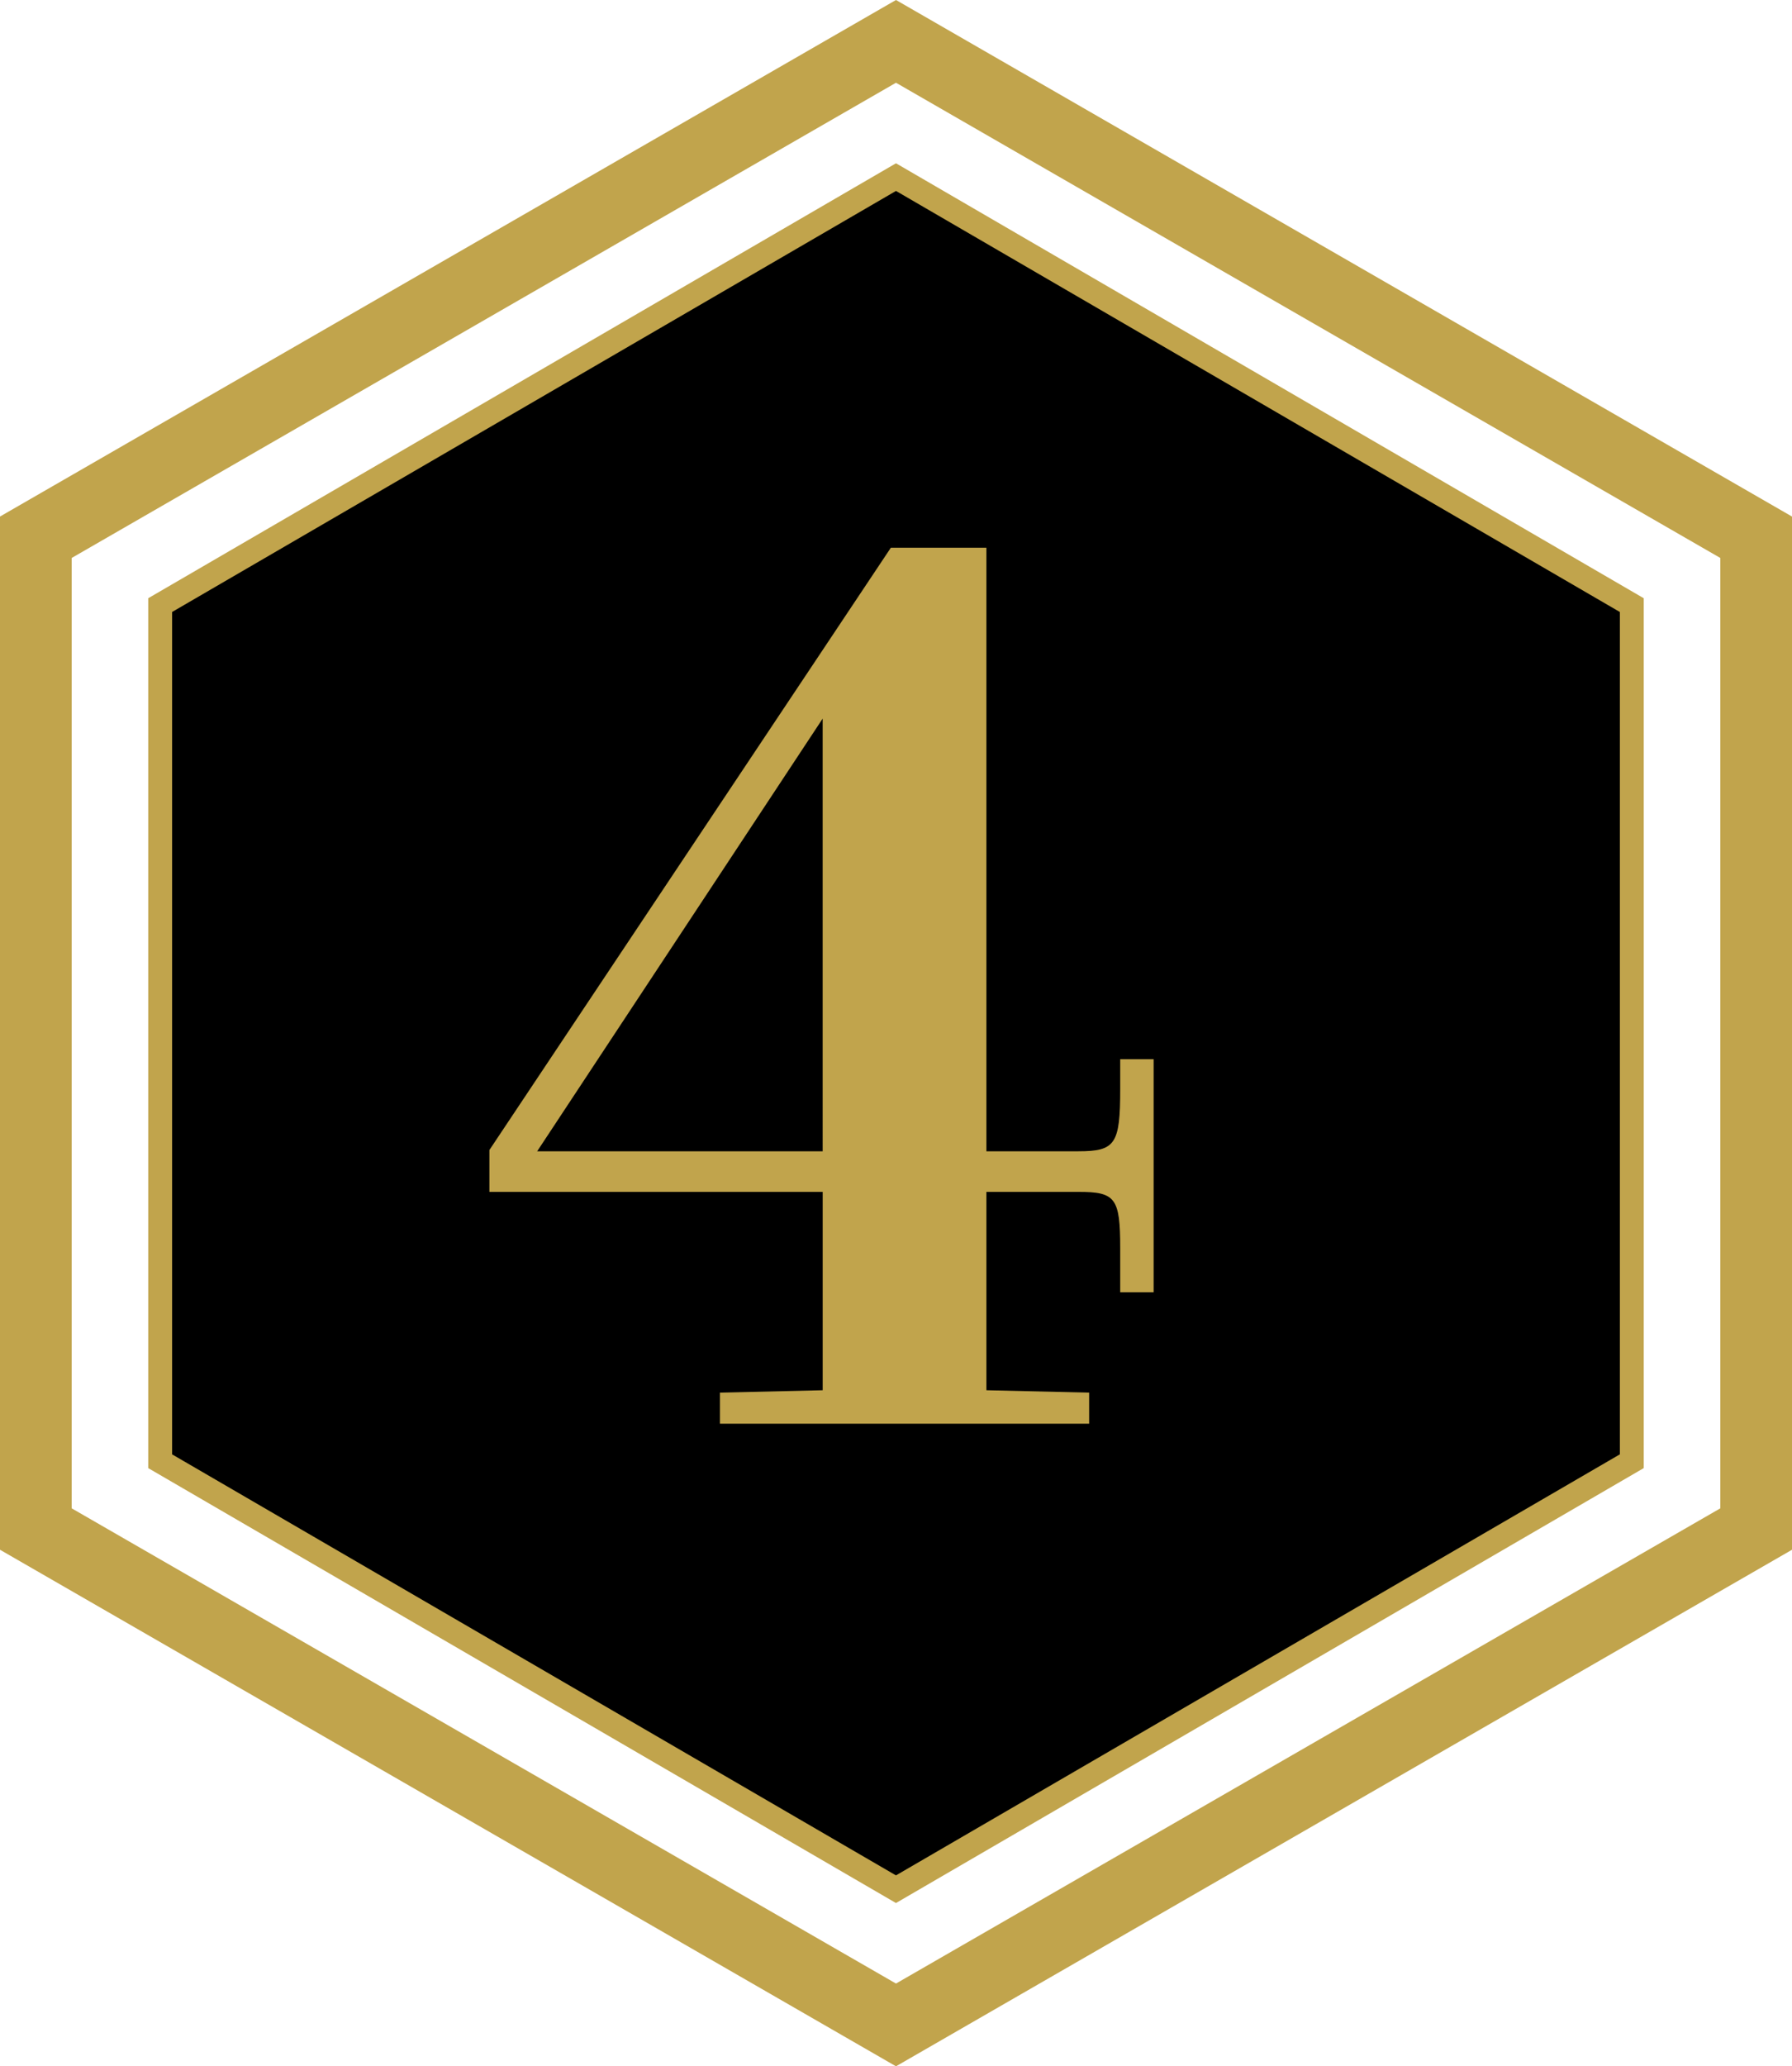
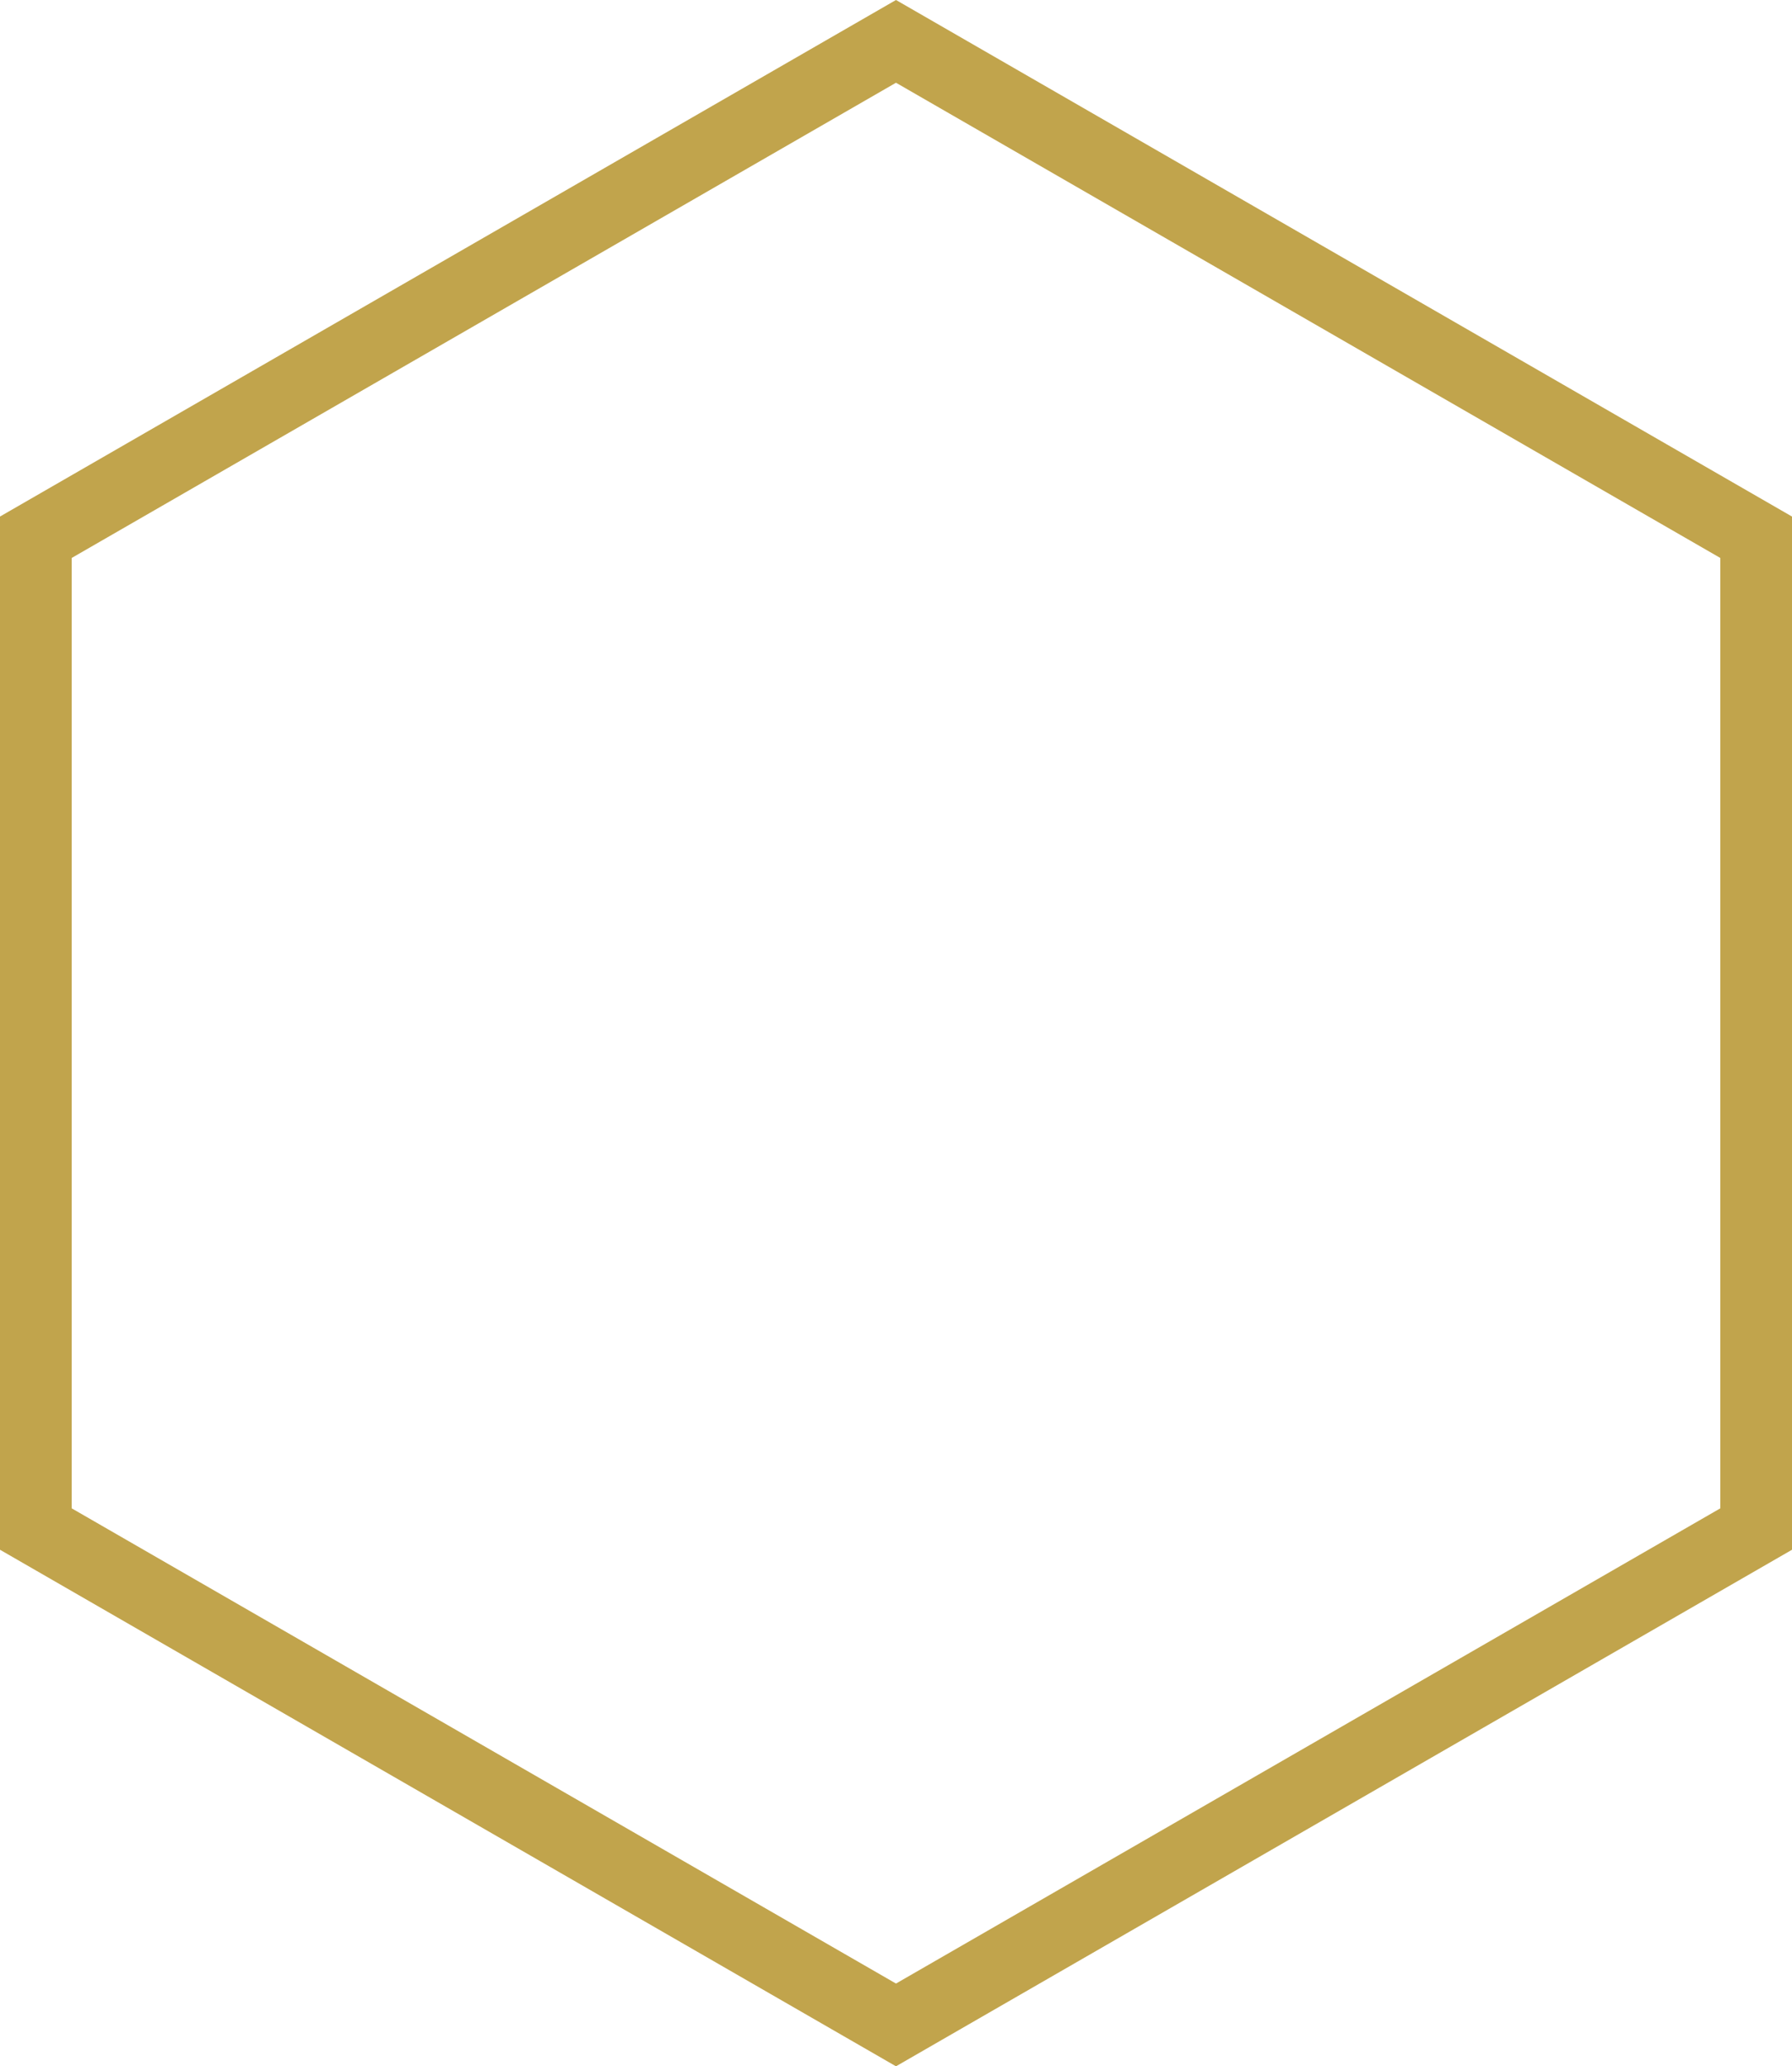
<svg xmlns="http://www.w3.org/2000/svg" version="1.1" id="レイヤー_1" x="0px" y="0px" width="75.017px" height="86.462px" viewBox="0.454 -1.731 75.017 86.462" enable-background="new 0.454 -1.731 75.017 86.462" xml:space="preserve">
-   <path stroke="#C1A44C" stroke-miterlimit="10" d="M37.961,77.321L7.159,59.413V23.589L37.962,5.68l30.803,17.91v35.822  L37.961,77.321z" />
  <path fill="none" stroke="#C1A44C" stroke-width="3" stroke-miterlimit="10" d="M37.962,83L1.954,62.25v-41.5L37.962,0l36.009,20.75  v41.5L37.962,83z" />
  <g>
-     <path fill="#C1A44C" d="M37.747,21.188h4v25.255h3.851c1.55,0,1.75-0.301,1.75-2.601v-1.251h1.4v9.751h-1.4v-1.85   c0-2.1-0.2-2.35-1.75-2.35h-3.851v8.3l4.301,0.1v1.301H30.592v-1.301l4.301-0.1v-8.3H20.941v-1.751L37.747,21.188z M22.941,46.443   h11.951V28.339L22.941,46.443z" />
-   </g>
+     </g>
</svg>